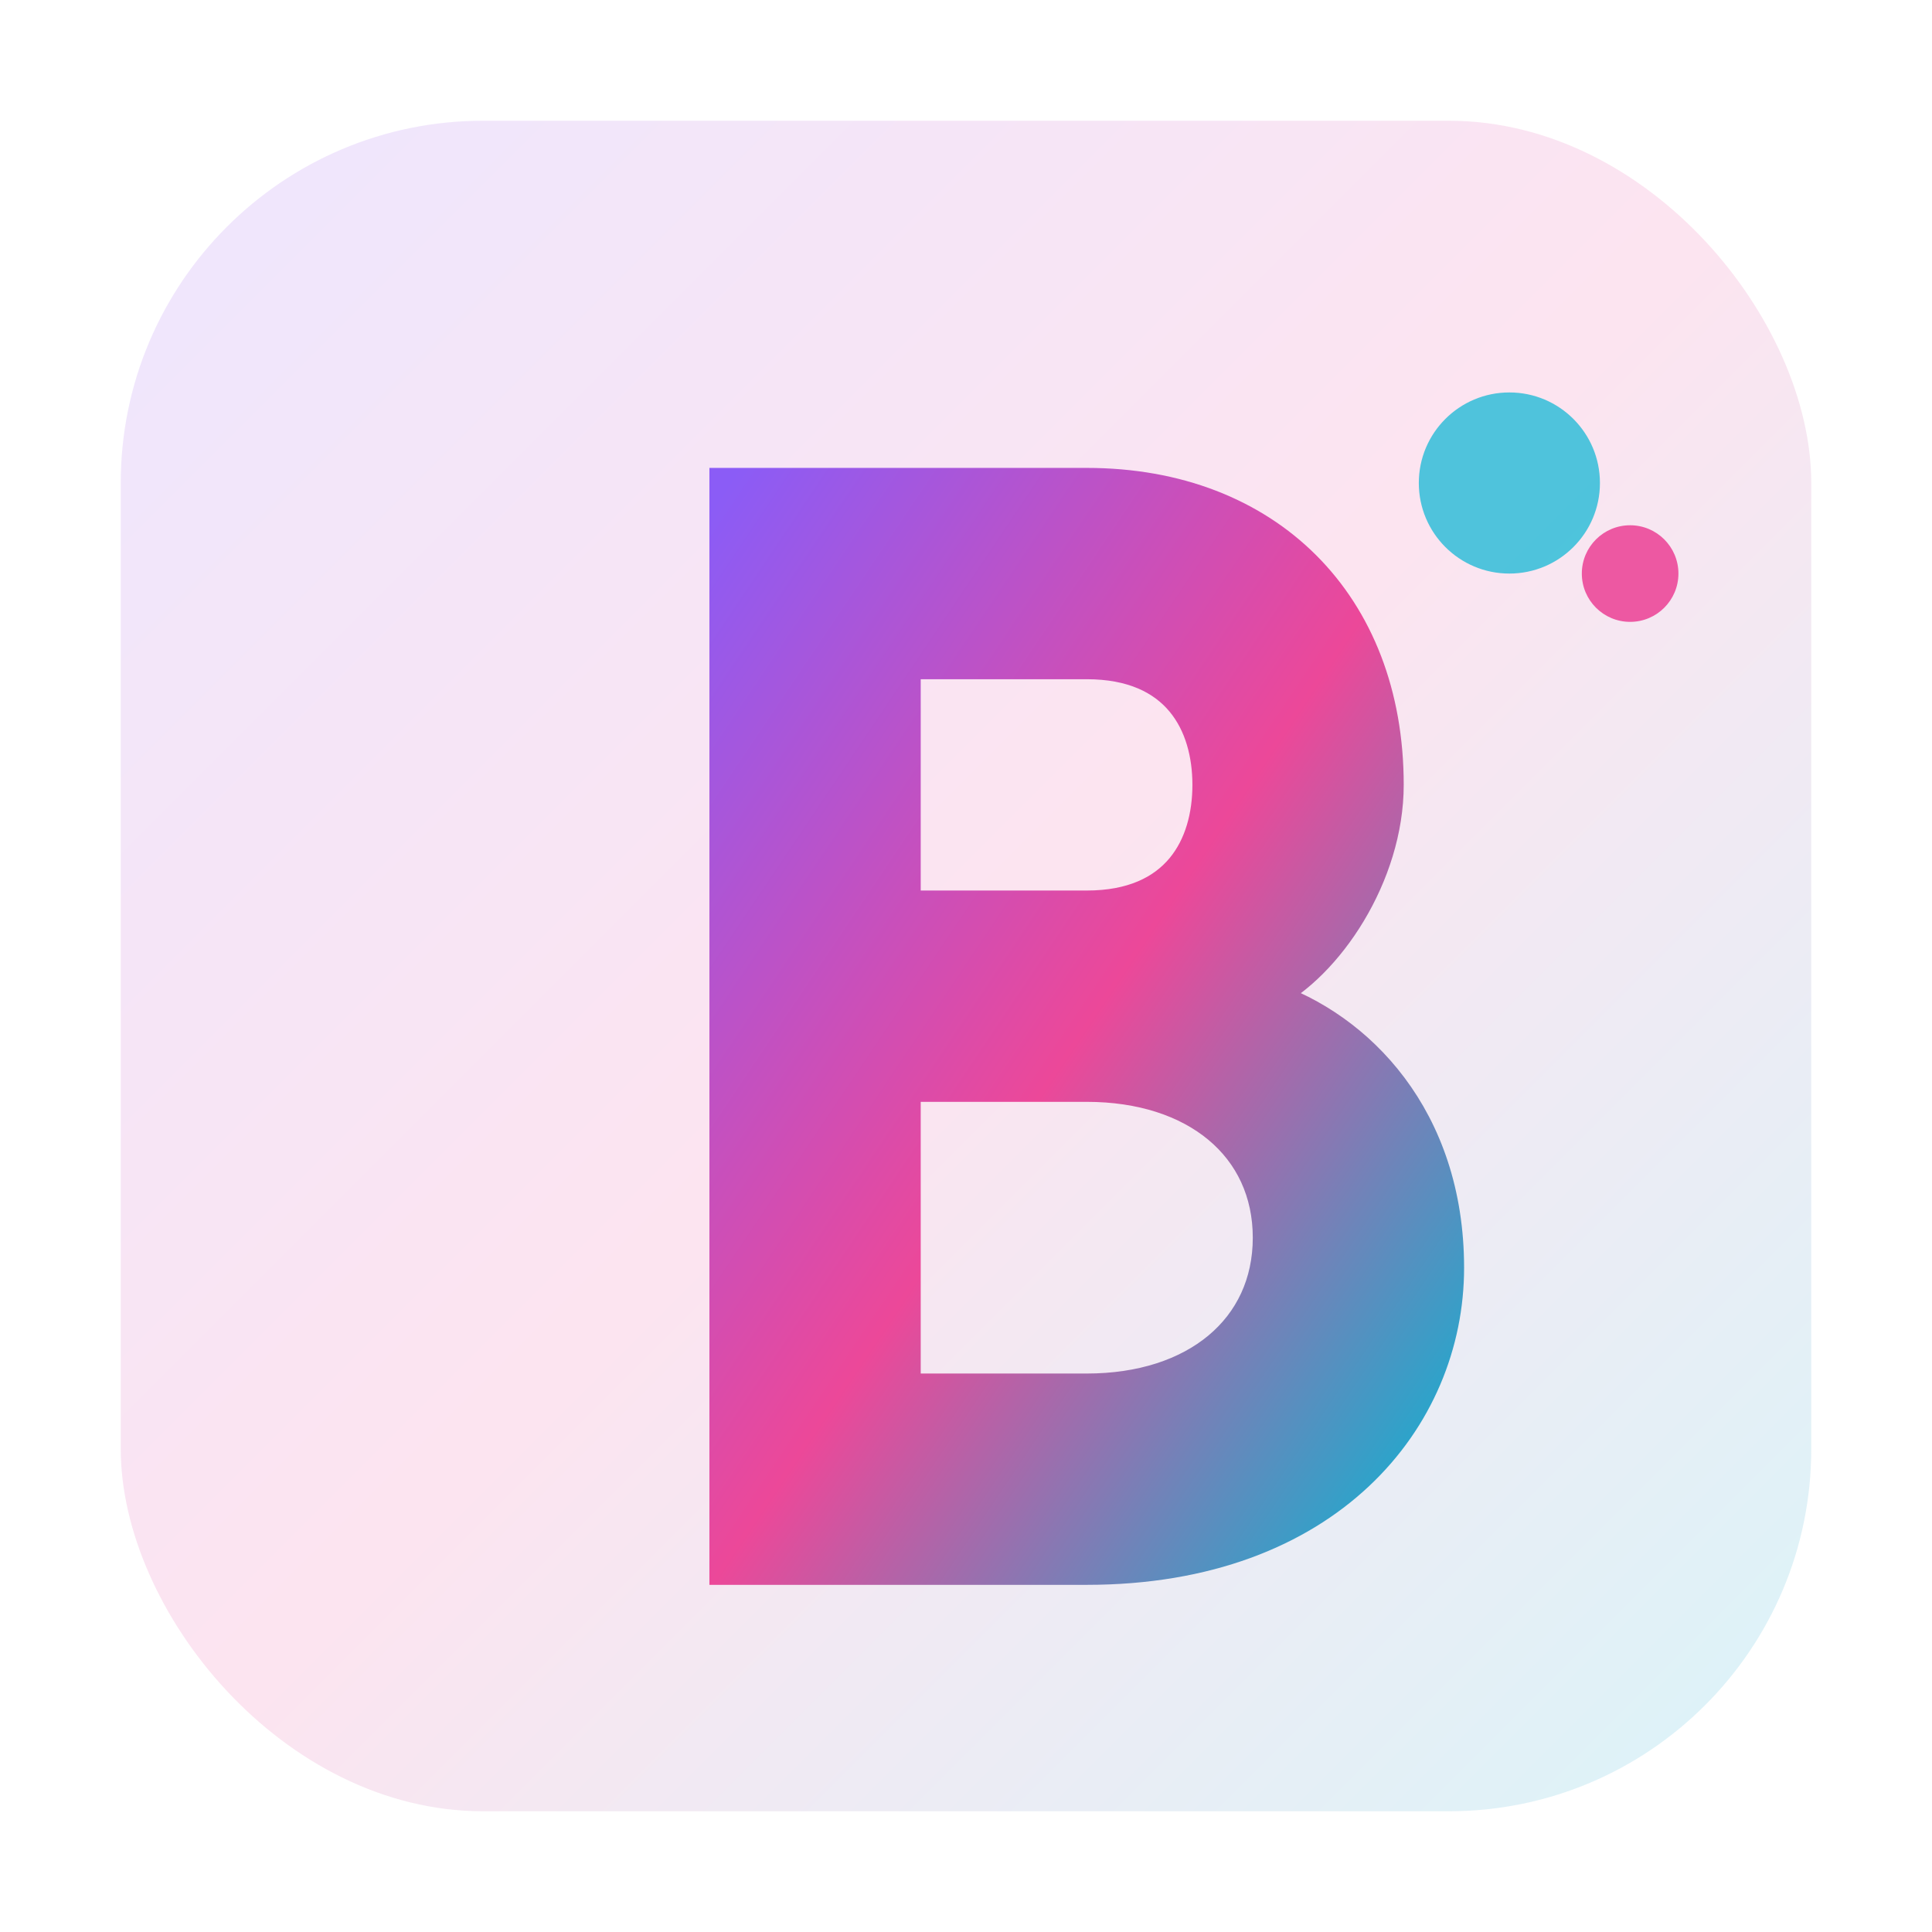
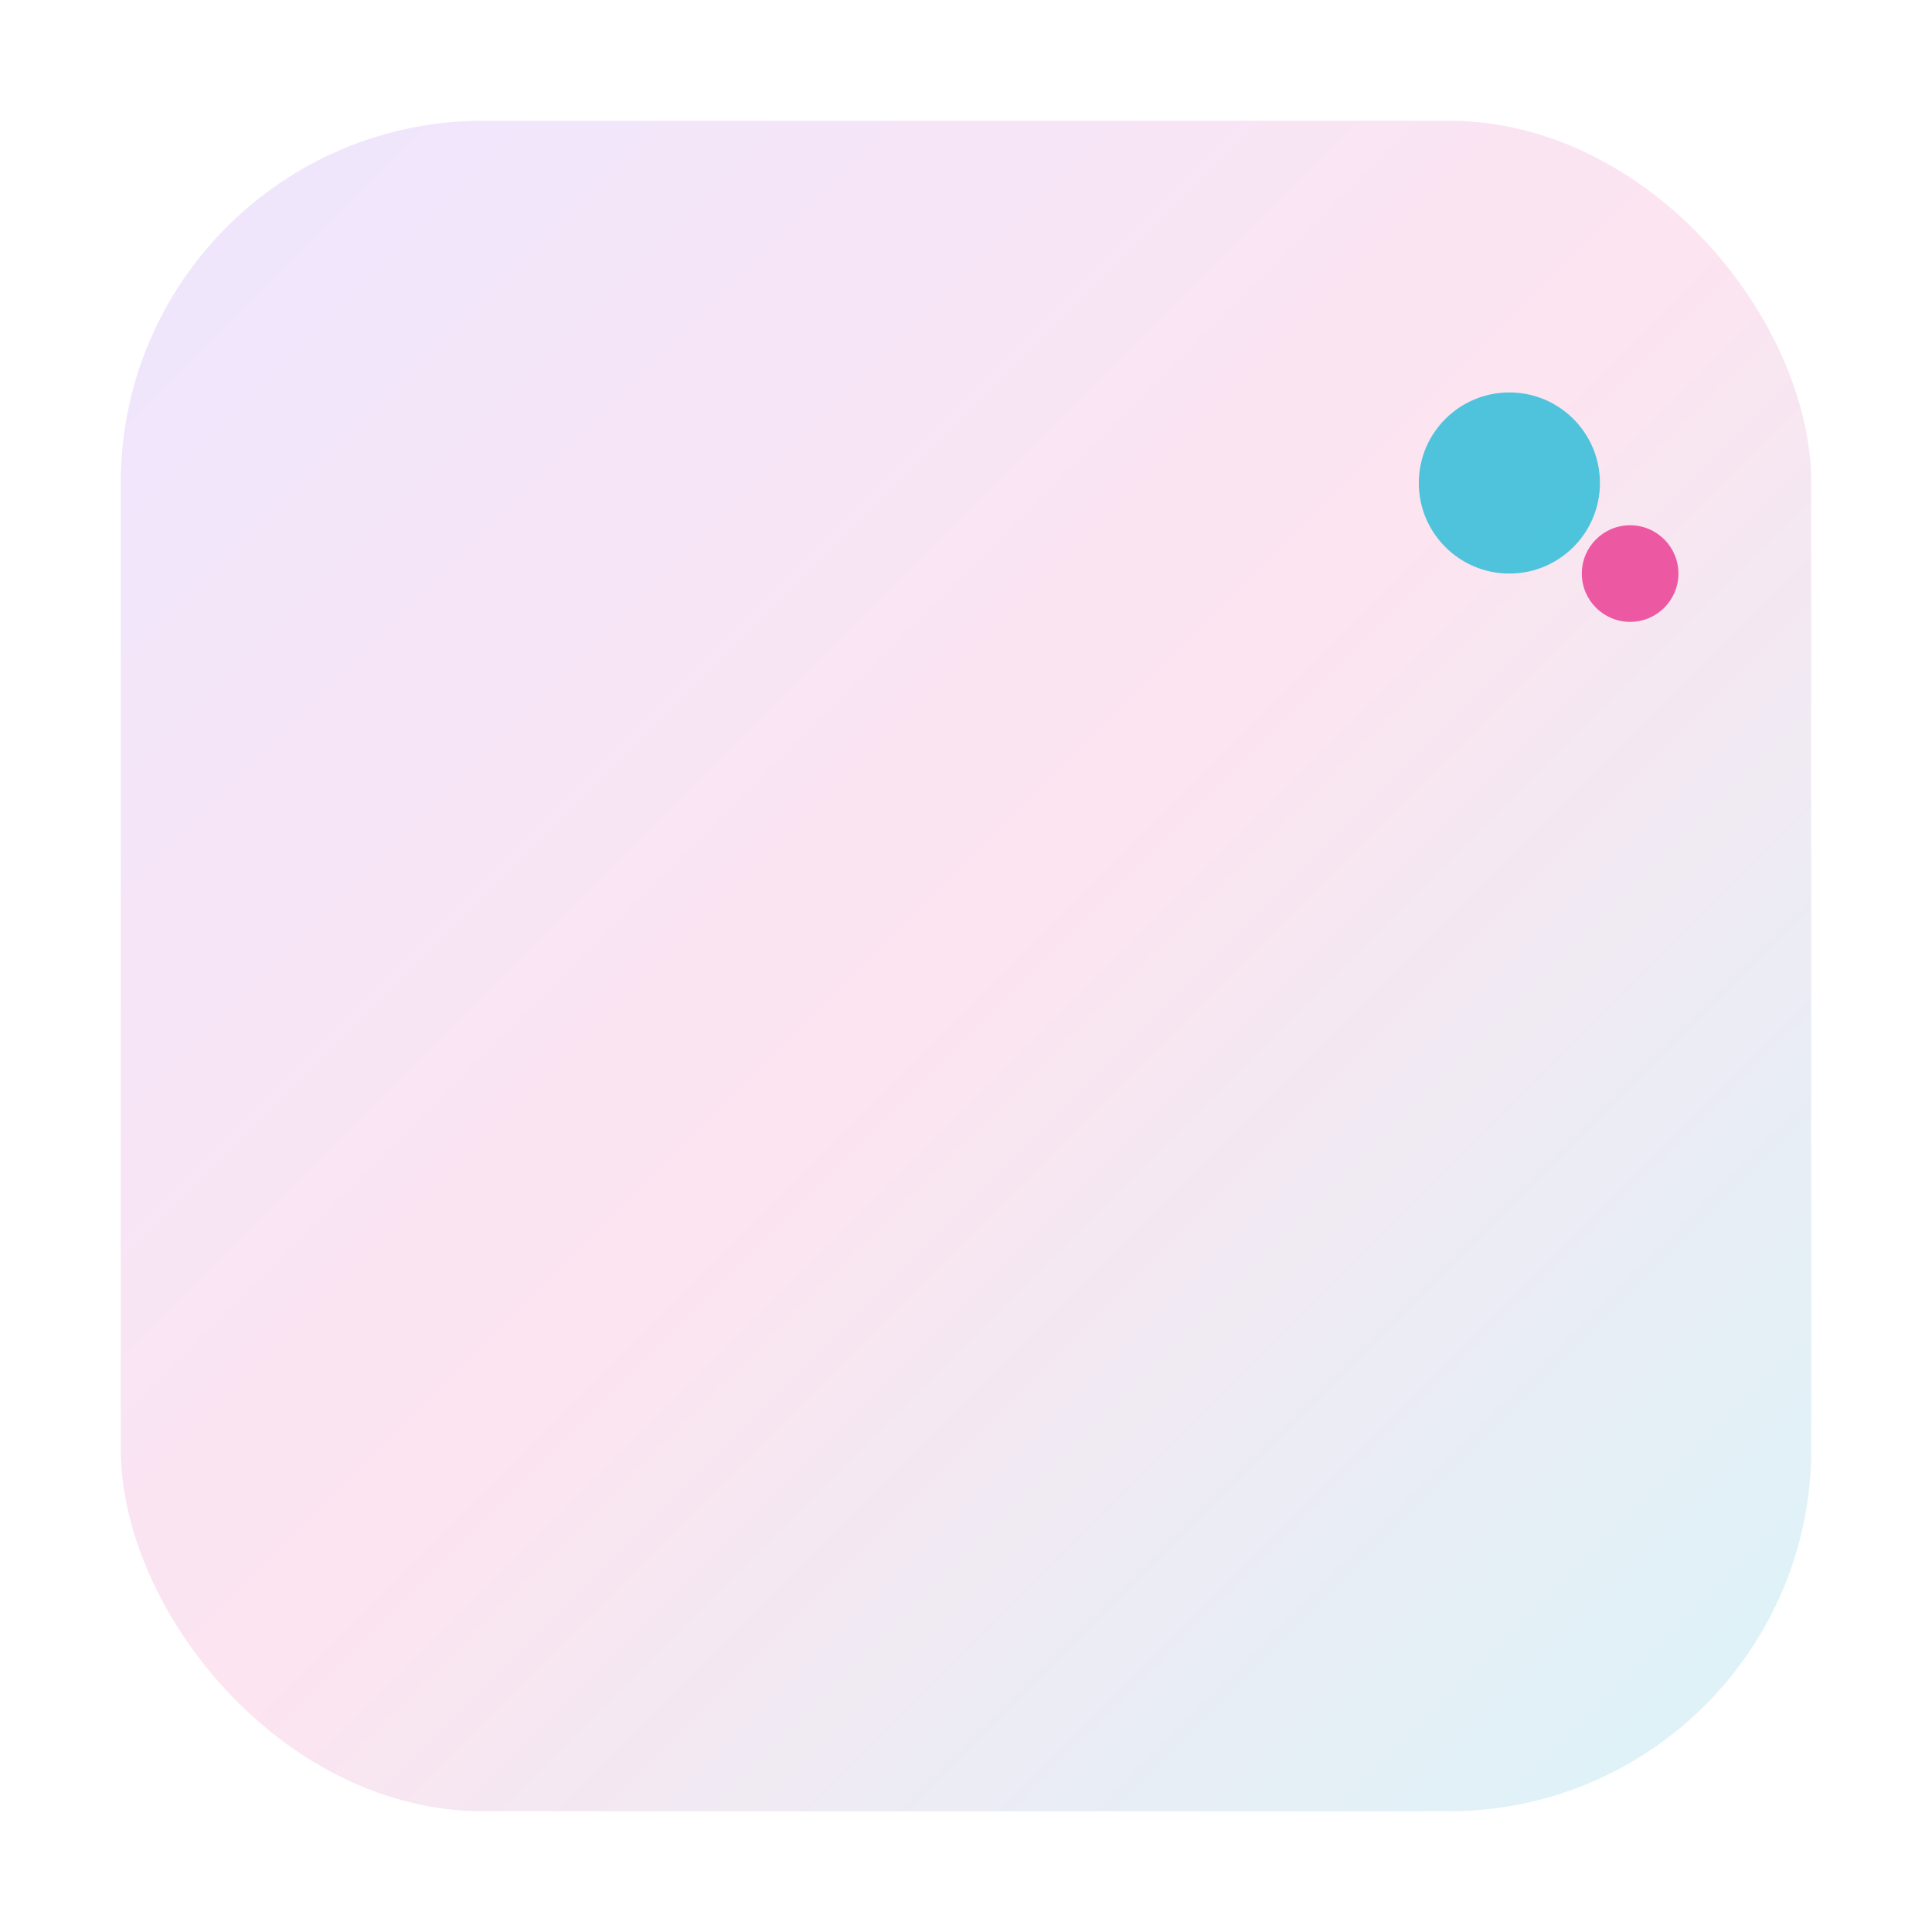
<svg xmlns="http://www.w3.org/2000/svg" width="32" height="32" viewBox="0 0 32 32" fill="none">
  <defs>
    <linearGradient id="bildy-gradient" x1="0%" y1="0%" x2="100%" y2="100%">
      <stop offset="0%" stop-color="#8B5CF6" />
      <stop offset="50%" stop-color="#EC4899" />
      <stop offset="100%" stop-color="#06B6D4" />
    </linearGradient>
  </defs>
  <rect x="2" y="2" width="28" height="28" rx="6" fill="url(#bildy-gradient)" opacity="0.15" />
-   <path d="M12 8 C12 8, 12 8, 12 8 L18 8 C21 8 23 10 23 13 C23 14.5 22 16 21 16.5 C22.5 17 24 18.5 24 21 C24 23.5 22 26 18 26 L12 26 Z M15 11 L15 15 L18 15 C19.5 15 20 14 20 13 C20 12 19.5 11 18 11 Z M15 18 L15 23 L18 23 C19.8 23 21 22 21 20.5 C21 19 19.8 18 18 18 Z" fill="url(#bildy-gradient)" stroke="url(#bildy-gradient)" stroke-width="0.5" />
  <circle cx="25" cy="8" r="1.5" fill="#06B6D4" opacity="0.7" />
  <circle cx="27" cy="9.5" r="0.8" fill="#EC4899" opacity="0.9" />
</svg>